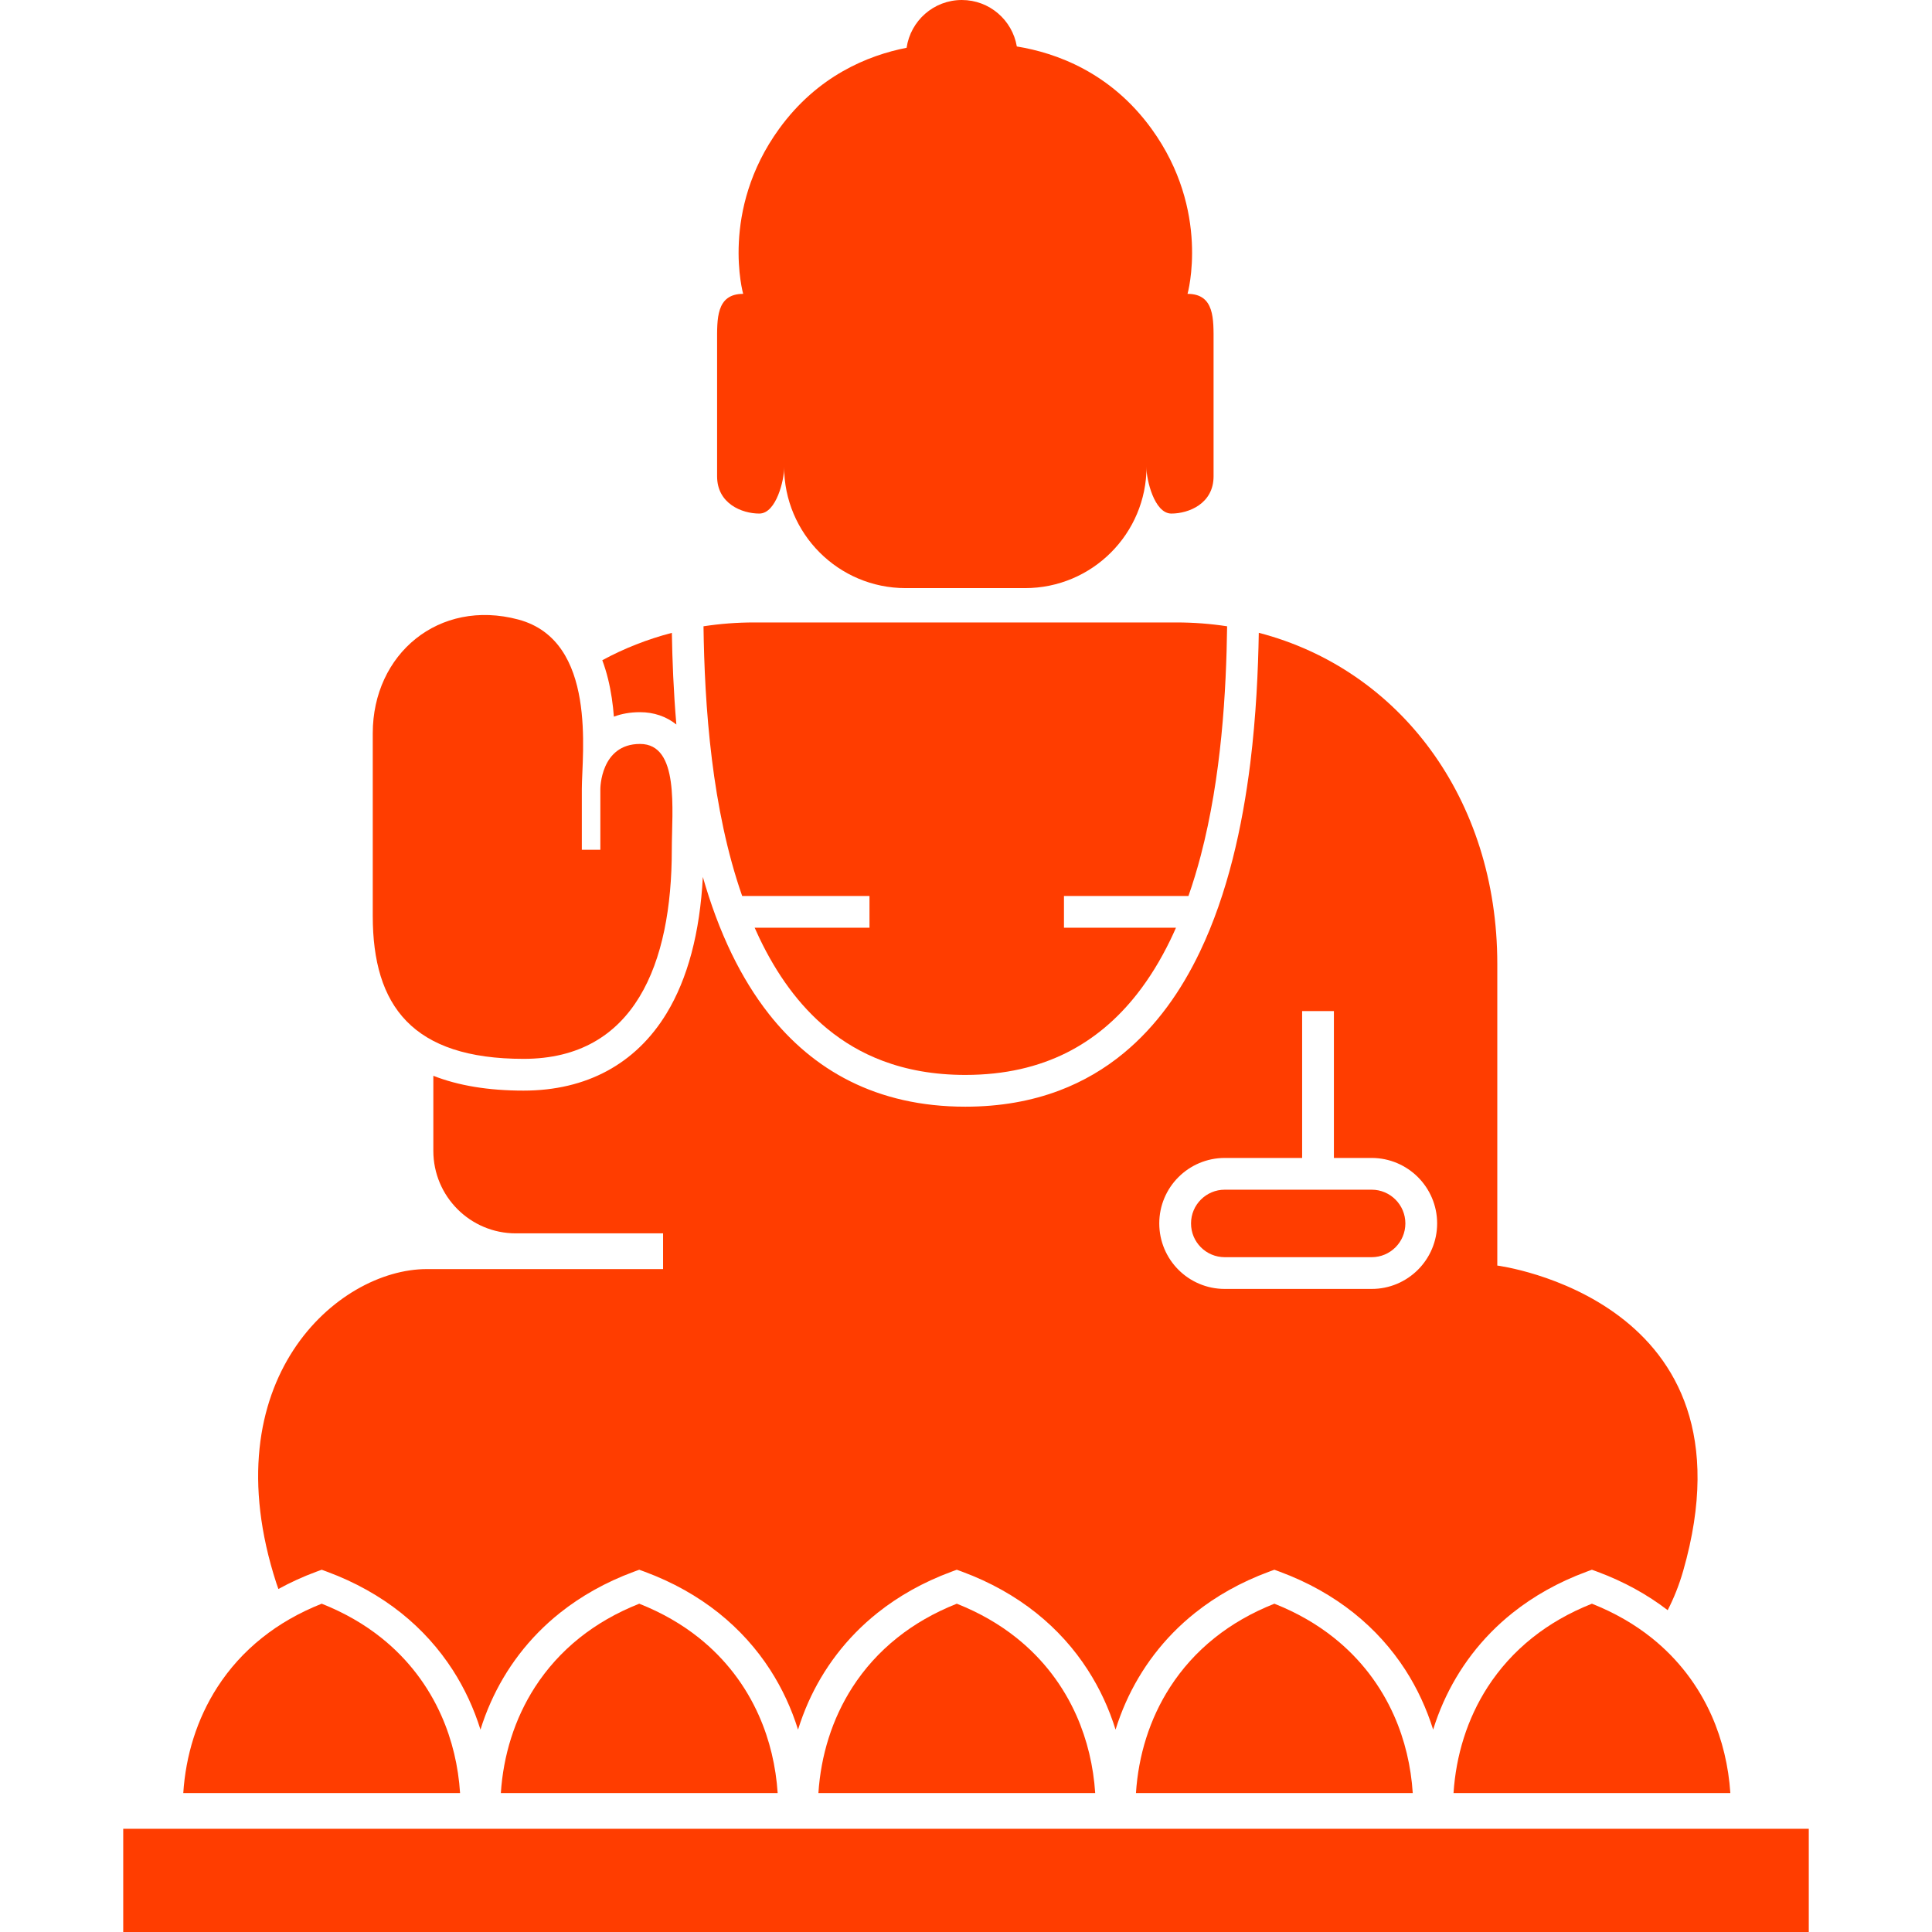
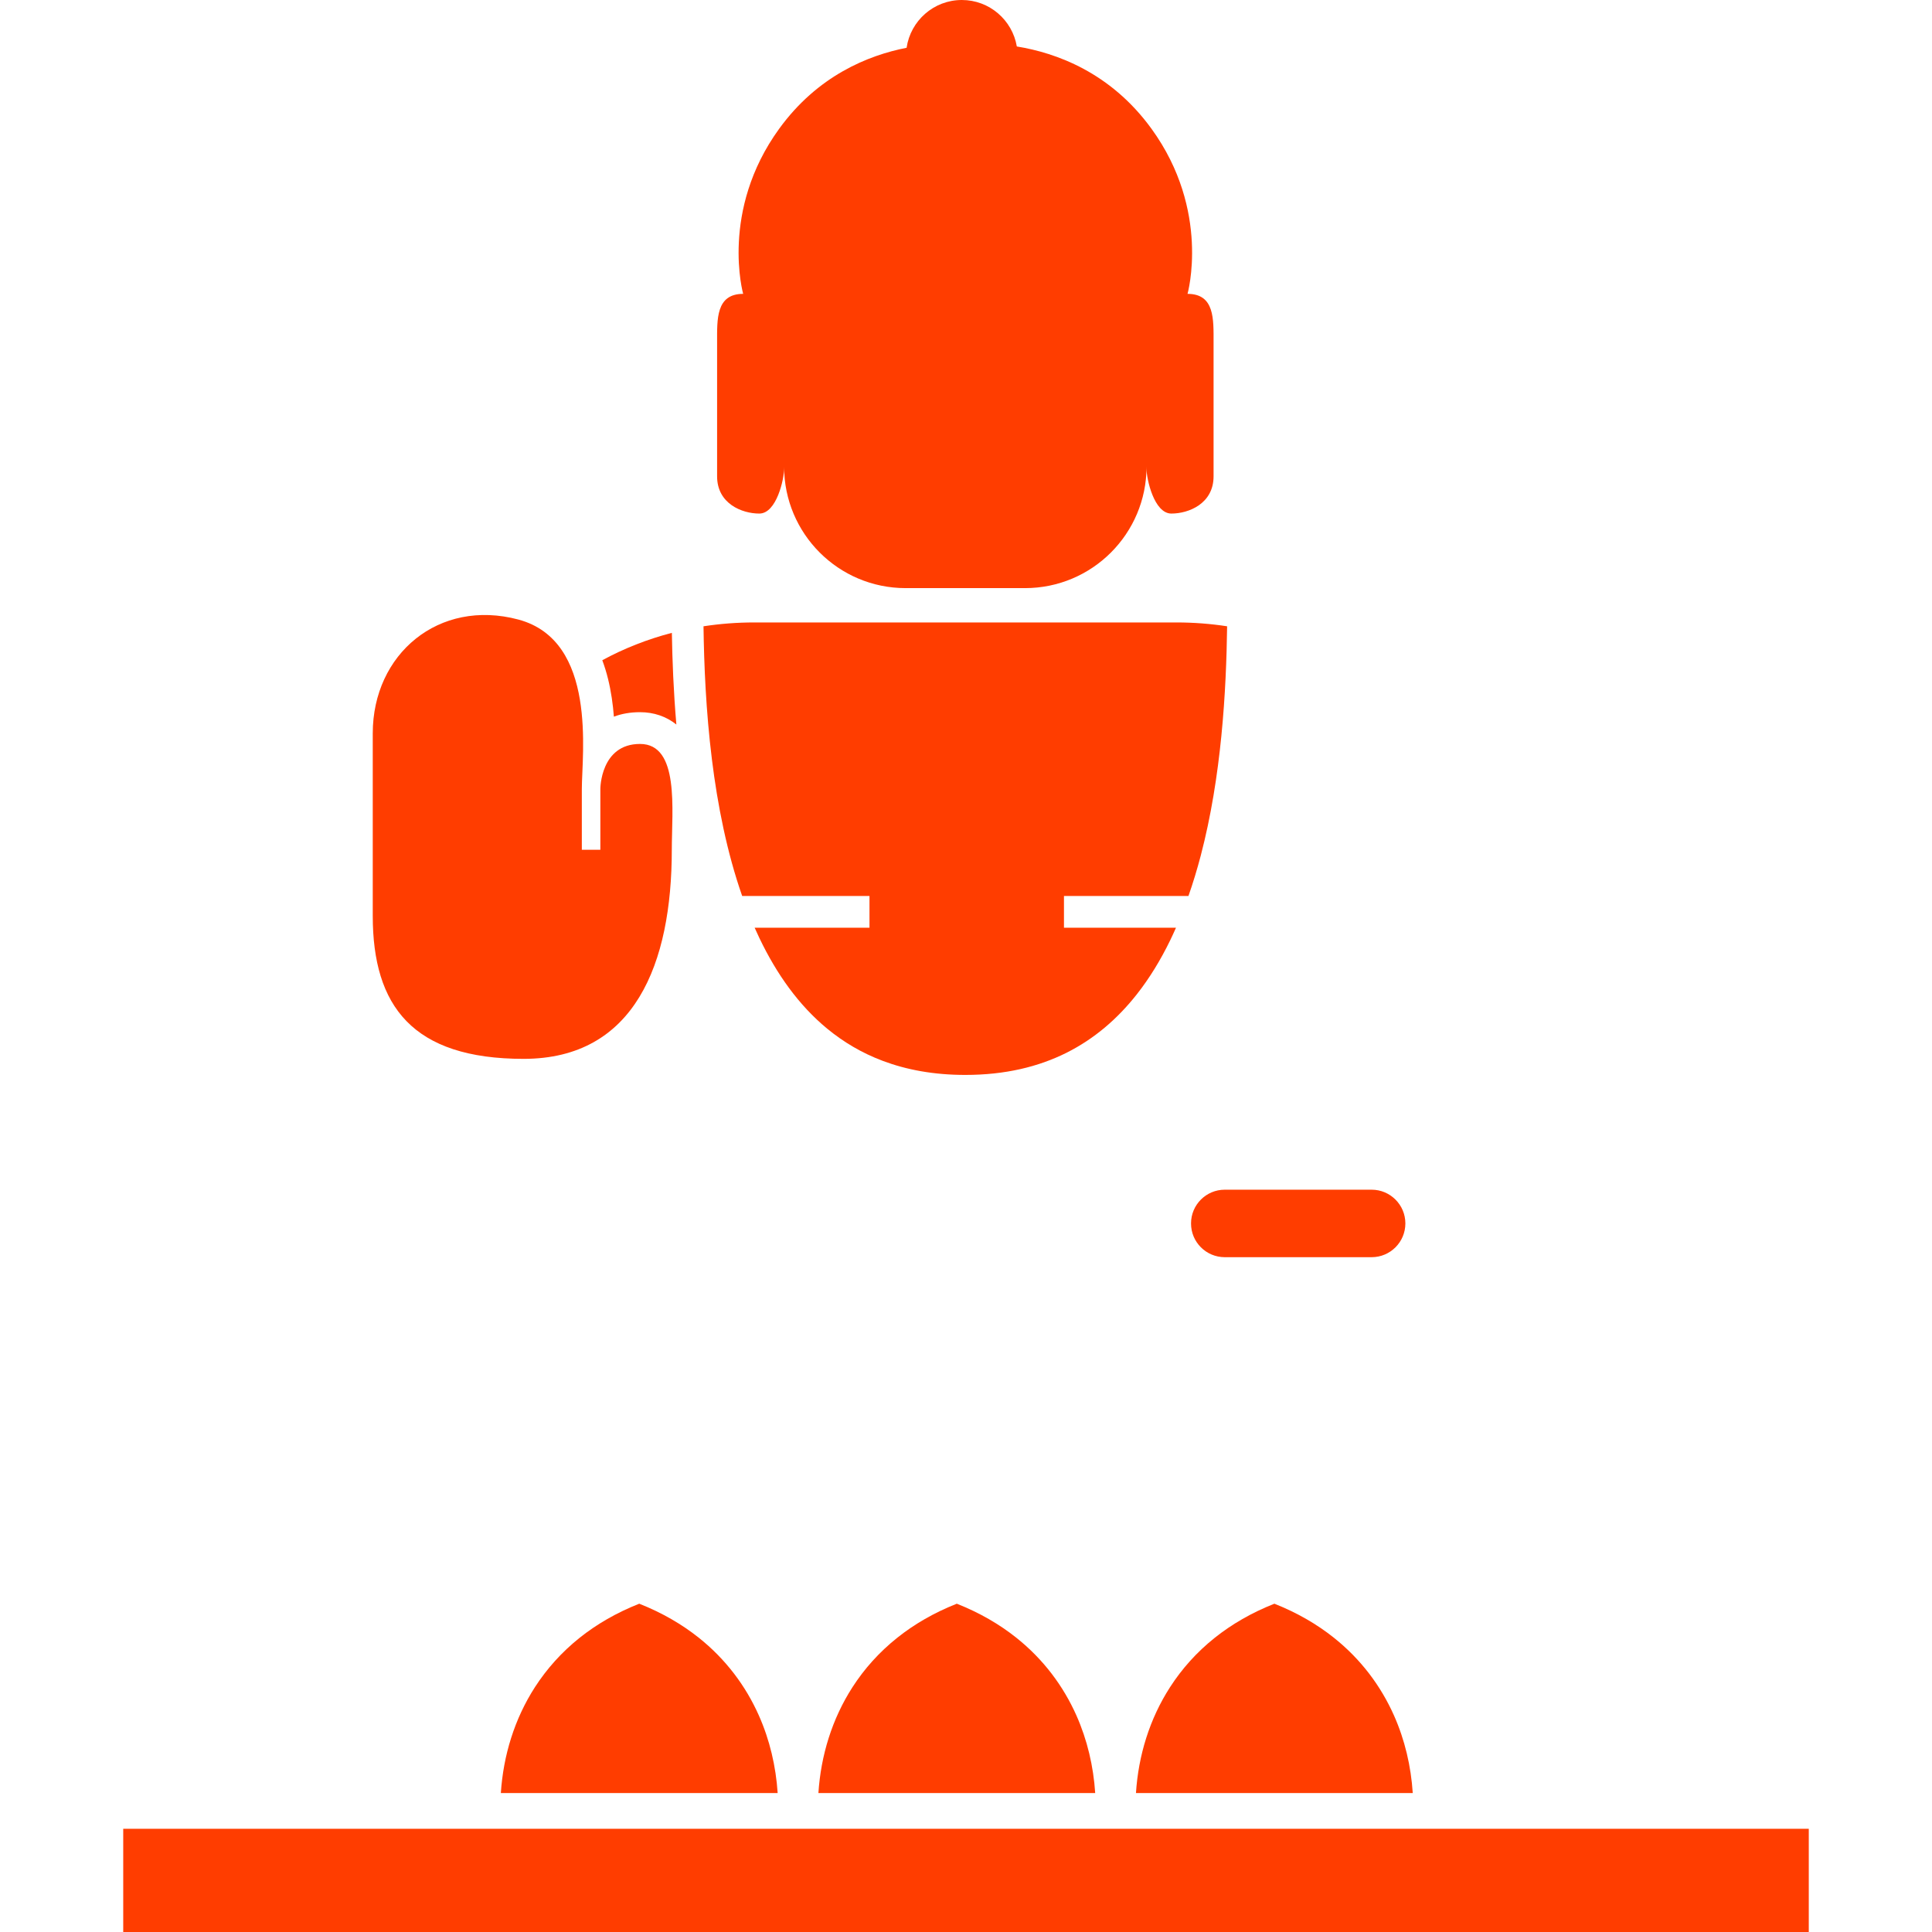
<svg xmlns="http://www.w3.org/2000/svg" version="1.1" id="_x32_" viewBox="0 0 512 512" xml:space="preserve" width="800px" height="800px" fill="#ff3d00">
  <g id="SVGRepo_bgCarrier" stroke-width="0" />
  <g id="SVGRepo_tracerCarrier" stroke-linecap="round" stroke-linejoin="round" />
  <g id="SVGRepo_iconCarrier">
    <style type="text/css"> .st0{fill:#ff3d00;} </style>
    <g>
      <path class="st0" d="M201.219,136.099c4.605,0,6.576-9.21,6.576-11.838c0-0.25,0-0.445,0-0.611 c0,17.787,14.42,32.207,32.207,32.207h15.817h15.817c17.794,0,32.207-14.42,32.207-32.207c0,0.166,0,0.362,0,0.611 c0,2.627,1.978,11.838,6.584,11.838c4.605,0,11.181-2.627,11.181-9.867c0-7.241,0-27.633,0-35.522c0-6.07,0.332-12.834-6.9-12.834 c0,0,6.213-22.016-9.543-43.743c-10.826-14.934-25.239-20.12-35.695-21.819C268.284,5.33,262.221,0,254.891,0 c-7.444,0-13.59,5.504-14.632,12.661c-10.245,2.009-23.6,7.43-33.778,21.472c-15.756,21.728-9.535,43.743-9.535,43.743 c-7.24,0-6.908,6.764-6.908,12.834c0,7.889,0,28.281,0,35.522C190.038,133.472,196.614,136.099,201.219,136.099z" />
      <path class="st0" d="M138.76,280.608c29.46,0,39.274-25.254,39.274-55.408c0-10.516,2.106-28.047-8.418-28.047 c-10.517,0-10.517,11.913-10.517,11.913v16.134h-4.908c0,0,0-7.014,0-16.134c0-9.112,4.206-39.274-16.836-44.884 c-21.041-5.609-38.572,9.12-38.572,30.162c0,8.41,0,48.386,0,48.386C98.785,266.581,109.301,280.608,138.76,280.608z" />
      <rect x="32.657" y="484.647" class="st0" width="446.687" height="27.353" />
      <path class="st0" d="M353.489,434.011c-4.462-3.556-9.694-6.606-15.763-9.014c-6.078,2.408-11.317,5.458-15.779,9.014 c-4.817,3.836-8.742,8.259-11.853,13.076c-5.459,8.448-8.41,18.165-9.052,28.093h73.353c-0.46-7.097-2.091-14.088-4.982-20.58 C365.947,446.831,360.715,439.772,353.489,434.011z" />
-       <path class="st0" d="M437.647,434.011c-4.462-3.556-9.702-6.606-15.772-9.014c-6.07,2.408-11.309,5.458-15.771,9.014 c-4.816,3.836-8.743,8.259-11.861,13.076c-5.451,8.448-8.395,18.165-9.044,28.093h73.361c-0.469-7.097-2.107-14.088-4.99-20.58 C450.103,446.831,444.864,439.772,437.647,434.011z" />
      <path class="st0" d="M269.333,434.011c-4.462-3.556-9.701-6.606-15.771-9.014c-6.07,2.408-11.31,5.458-15.764,9.014 c-4.817,3.836-8.75,8.259-11.86,13.076c-5.451,8.448-8.403,18.165-9.052,28.093h73.353c-0.46-7.097-2.099-14.088-4.983-20.58 C281.79,446.831,276.558,439.772,269.333,434.011z" />
      <path class="st0" d="M185.184,434.011c-4.47-3.556-9.702-6.606-15.779-9.014c-6.07,2.408-11.302,5.458-15.771,9.014 c-4.81,3.836-8.735,8.259-11.853,13.076c-5.451,8.448-8.403,18.165-9.052,28.093h73.36c-0.468-7.097-2.099-14.088-4.99-20.58 C197.641,446.831,192.401,439.772,185.184,434.011z" />
-       <path class="st0" d="M116.942,454.6c-3.466-7.769-8.698-14.828-15.923-20.588c-4.454-3.556-9.694-6.606-15.764-9.014 c-6.07,2.408-11.316,5.458-15.771,9.014c-4.824,3.836-8.75,8.259-11.861,13.076c-5.45,8.448-8.41,18.165-9.052,28.093h73.353 C121.471,468.083,119.833,461.092,116.942,454.6z" />
      <path class="st0" d="M196.682,237.439h33.74v8.418h-30.433c0.408,0.928,0.83,1.849,1.268,2.755 c4.545,9.505,10.419,17.787,17.954,23.994c4.311,3.548,9.165,6.44,14.699,8.523c6.326,2.386,13.559,3.737,21.909,3.737 c10.577,0,19.35-2.152,26.779-5.851c7.414-3.714,13.522-8.992,18.633-15.462c3.405-4.319,6.349-9.15,8.878-14.36 c0.536-1.094,1.042-2.212,1.54-3.336h-29.686v-8.418h32.992c1.216-3.465,2.295-7.029,3.246-10.652 c2.748-10.472,4.447-21.388,5.474-31.762c1.05-10.584,1.412-20.603,1.525-29.051c-4.371-0.672-8.871-1.02-13.484-1.02h-55.898 h-55.89c-4.613,0-9.113,0.348-13.492,1.02c0.136,10.093,0.634,22.415,2.227,35.264C190.159,213.348,192.651,225.91,196.682,237.439 z" />
      <path class="st0" d="M324.574,333.169h38.927c2.476-0.007,4.688-0.996,6.318-2.619c1.624-1.631,2.612-3.843,2.62-6.327 c-0.008-2.476-0.996-4.688-2.62-6.32c-1.63-1.622-3.842-2.619-6.318-2.619h-38.927c-2.484,0-4.696,0.997-6.326,2.619 c-1.623,1.631-2.612,3.843-2.612,6.32c0,2.484,0.989,4.696,2.612,6.327C319.879,332.173,322.091,333.162,324.574,333.169z" />
-       <path class="st0" d="M73.78,421.102c3.118-1.714,6.448-3.247,10.011-4.568l1.464-0.536l1.457,0.536 c7.498,2.778,14.02,6.486,19.562,10.894c5.534,4.417,10.079,9.528,13.68,15.099c3.216,4.984,5.655,10.313,7.376,15.84 c0.755-2.439,1.654-4.84,2.703-7.188c3.971-8.924,10.048-17.13,18.361-23.752c5.542-4.409,12.057-8.116,19.554-10.894l1.458-0.536 l1.465,0.536c7.497,2.778,14.012,6.486,19.554,10.894c5.534,4.417,10.094,9.528,13.688,15.099 c3.209,4.984,5.655,10.313,7.376,15.84c0.763-2.439,1.654-4.84,2.695-7.188c3.971-8.924,10.056-17.13,18.368-23.752 c5.534-4.409,12.057-8.116,19.554-10.894l1.457-0.536l1.464,0.536c7.497,2.778,14.012,6.486,19.554,10.894 c5.541,4.417,10.094,9.528,13.68,15.099c3.216,4.984,5.662,10.313,7.376,15.84c0.762-2.439,1.661-4.84,2.703-7.188 c3.979-8.924,10.056-17.13,18.368-23.752c5.534-4.409,12.05-8.116,19.554-10.894l1.465-0.536l1.457,0.536 c7.497,2.778,14.012,6.486,19.546,10.894c5.542,4.417,10.094,9.528,13.696,15.099c3.208,4.984,5.646,10.313,7.376,15.84 c0.754-2.439,1.653-4.84,2.695-7.188c3.972-8.924,10.056-17.13,18.361-23.752c5.541-4.409,12.057-8.116,19.561-10.894l1.457-0.536 l1.465,0.536c7.082,2.628,13.28,6.085,18.618,10.185c1.646-3.208,3.035-6.674,4.114-10.442 c20.604-71.971-49.269-80.888-49.269-80.888s0-44.188,0-79.958c0-43.811-25.971-78.057-63.206-87.728 c-0.174,9.966-0.702,21.978-2.257,34.57c-2.084,16.715-5.949,34.472-13.356,49.972c-4.938,10.328-11.483,19.666-20.196,26.854 c-4.975,4.107-10.66,7.489-17.077,9.913c-7.338,2.763-15.628,4.28-24.892,4.274c-11.717,0.007-21.879-2.424-30.524-6.742 c-8.644-4.311-15.741-10.487-21.494-17.78c-3.828-4.862-7.074-10.222-9.837-15.884c-3.156-6.5-5.678-13.409-7.701-20.475 c-0.778,14.789-4.009,26.945-9.633,36.186c-8.139,13.363-21.23,20.437-37.87,20.437c-9.309,0-17.281-1.321-23.917-3.926 c0,16.881,0,19.885,0,19.885c0,12.08,9.784,21.872,21.864,21.872h39.017v9.467h-62.618c-23.646,0-57.31,29.452-39.863,83.236 C73.41,420.082,73.606,420.588,73.78,421.102z M312.299,311.955c3.126-3.133,7.497-5.088,12.276-5.088h20.505v-38.919h8.418v38.919 h10.004c4.778,0,9.135,1.955,12.268,5.088c3.132,3.126,5.088,7.489,5.088,12.268c0,4.779-1.956,9.15-5.088,12.276 c-3.134,3.134-7.49,5.089-12.268,5.081h-38.927c-4.779,0.008-9.15-1.947-12.276-5.081c-3.133-3.126-5.081-7.496-5.081-12.276 C307.217,319.444,309.165,315.08,312.299,311.955z" />
      <path class="st0" d="M162.686,189.921c2.016-0.762,4.318-1.185,6.931-1.185c3.669,0,6.946,1.132,9.626,3.27 c-0.755-8.796-1.072-17.086-1.193-24.295c-6.516,1.698-12.691,4.137-18.436,7.255c0.574,1.548,1.094,3.201,1.533,4.99 C161.961,183.278,162.436,186.652,162.686,189.921z" />
    </g>
  </g>
</svg>